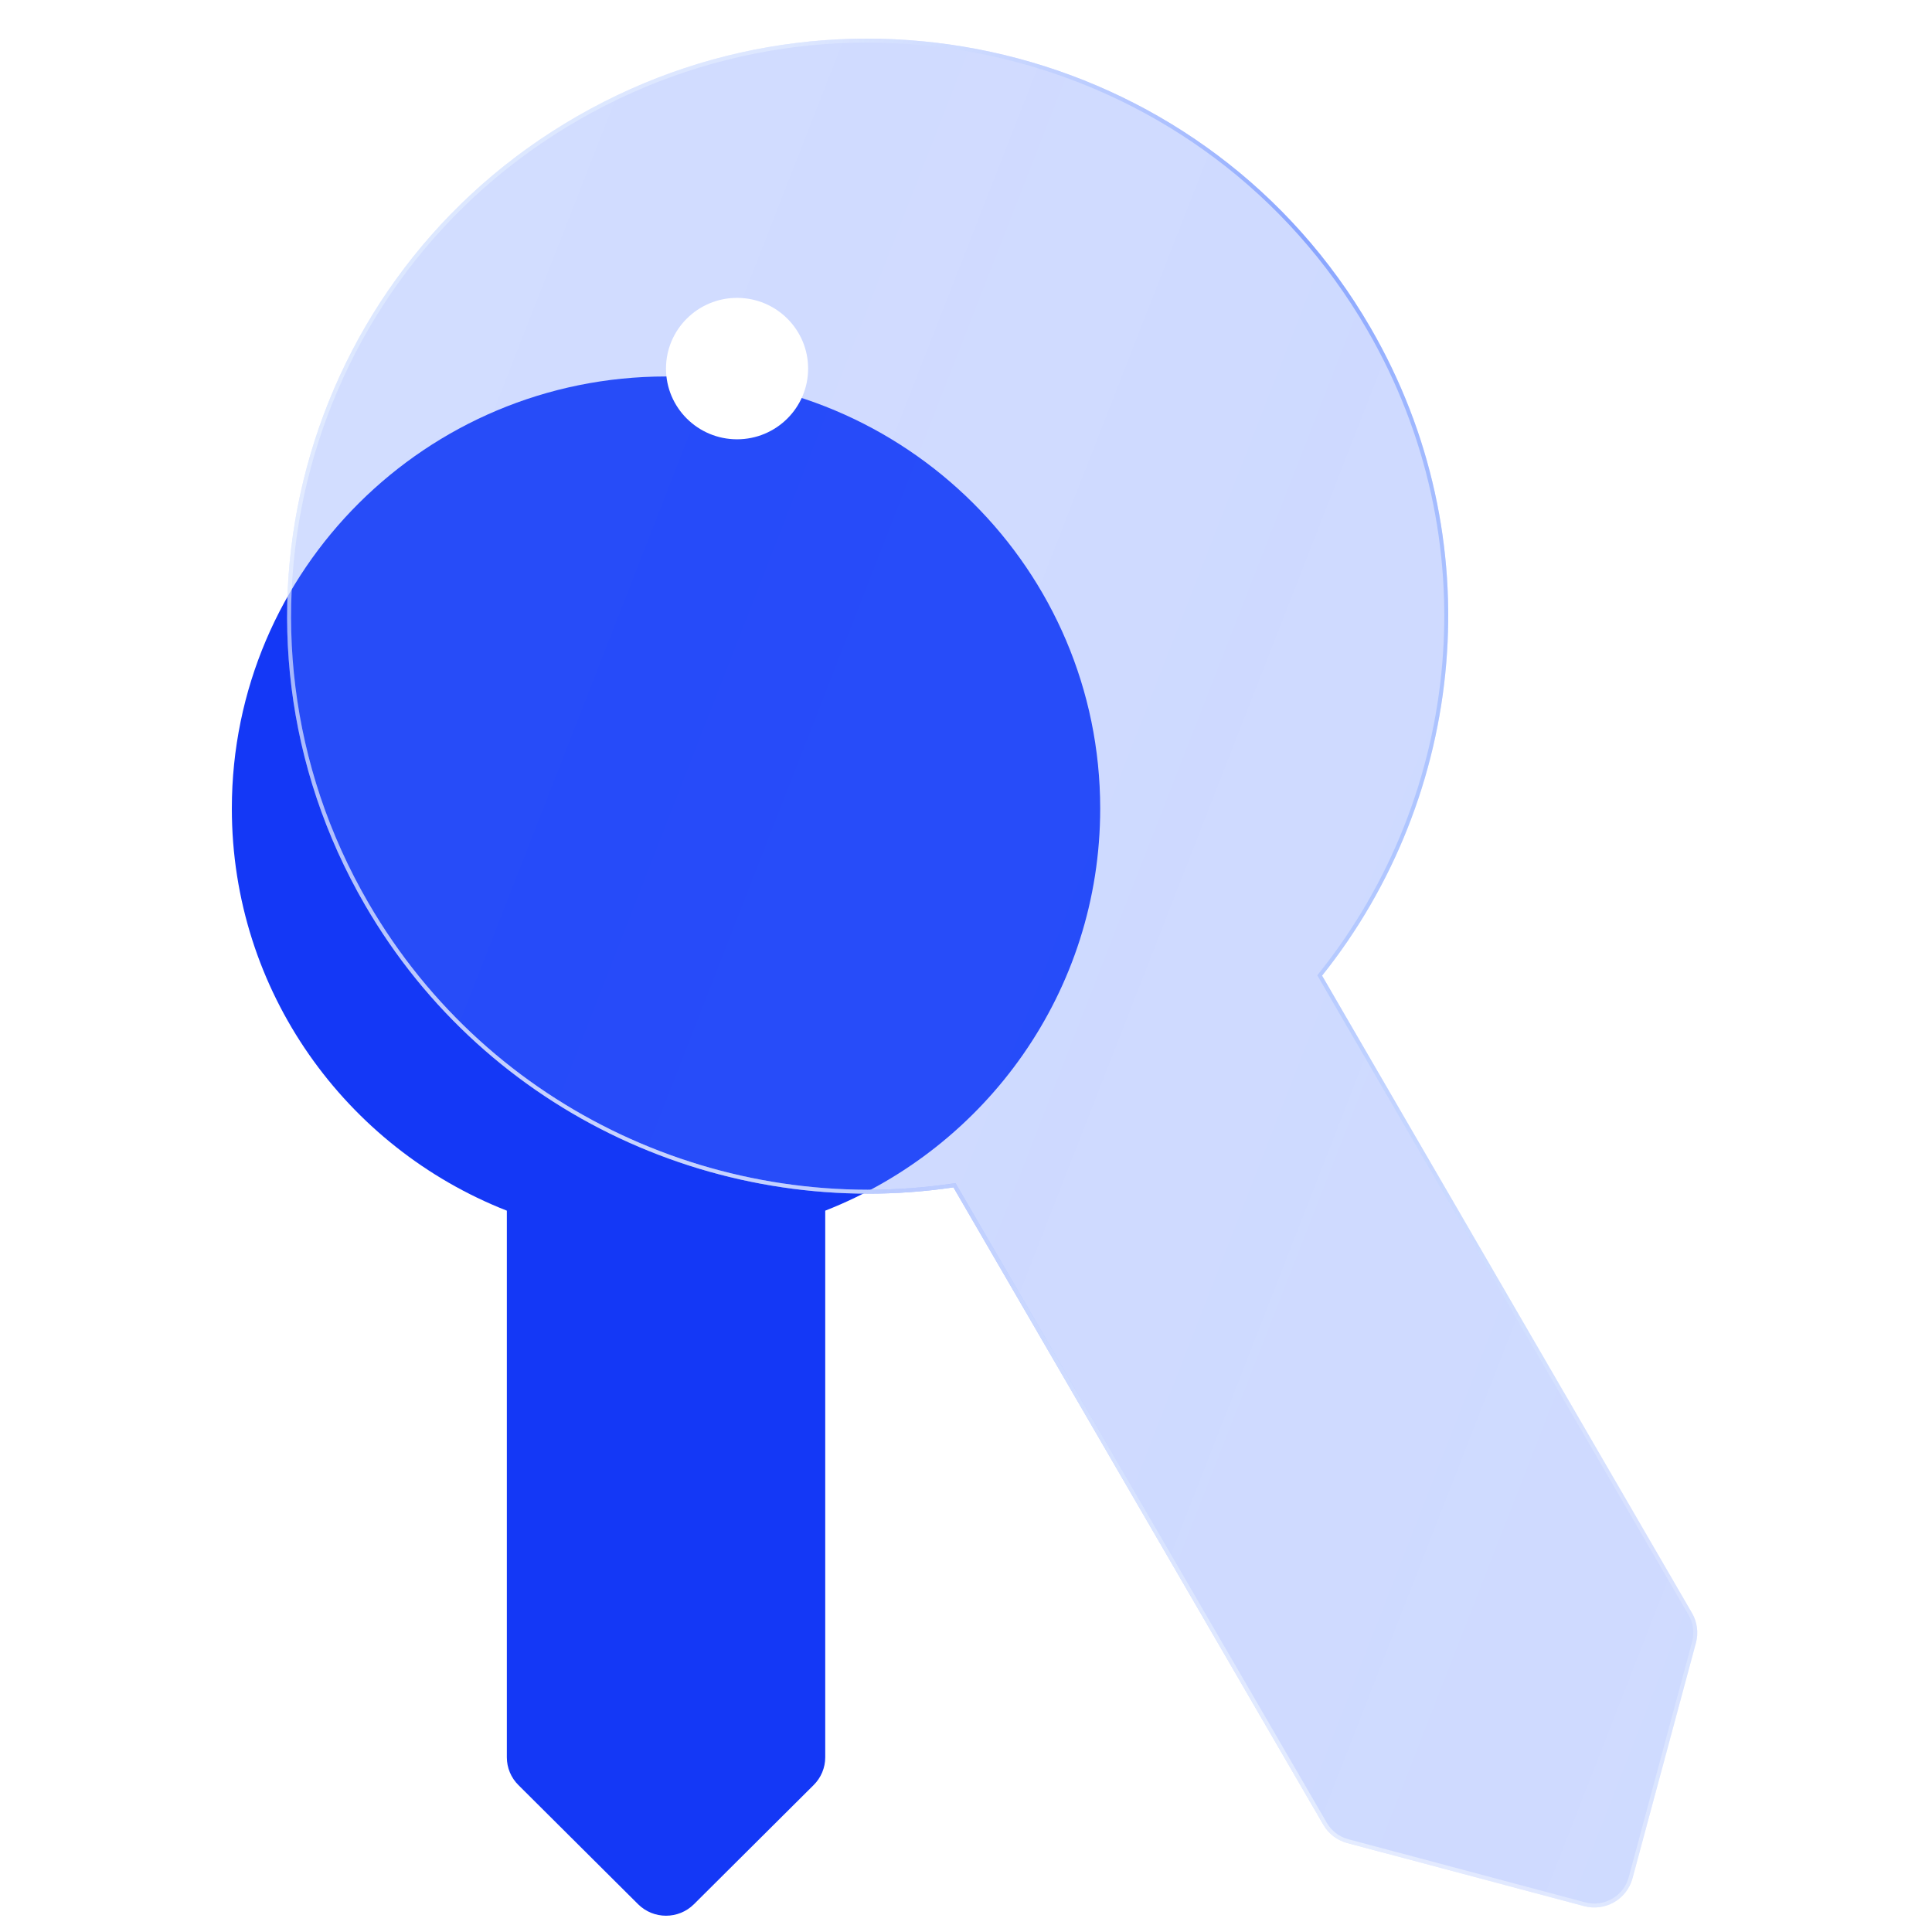
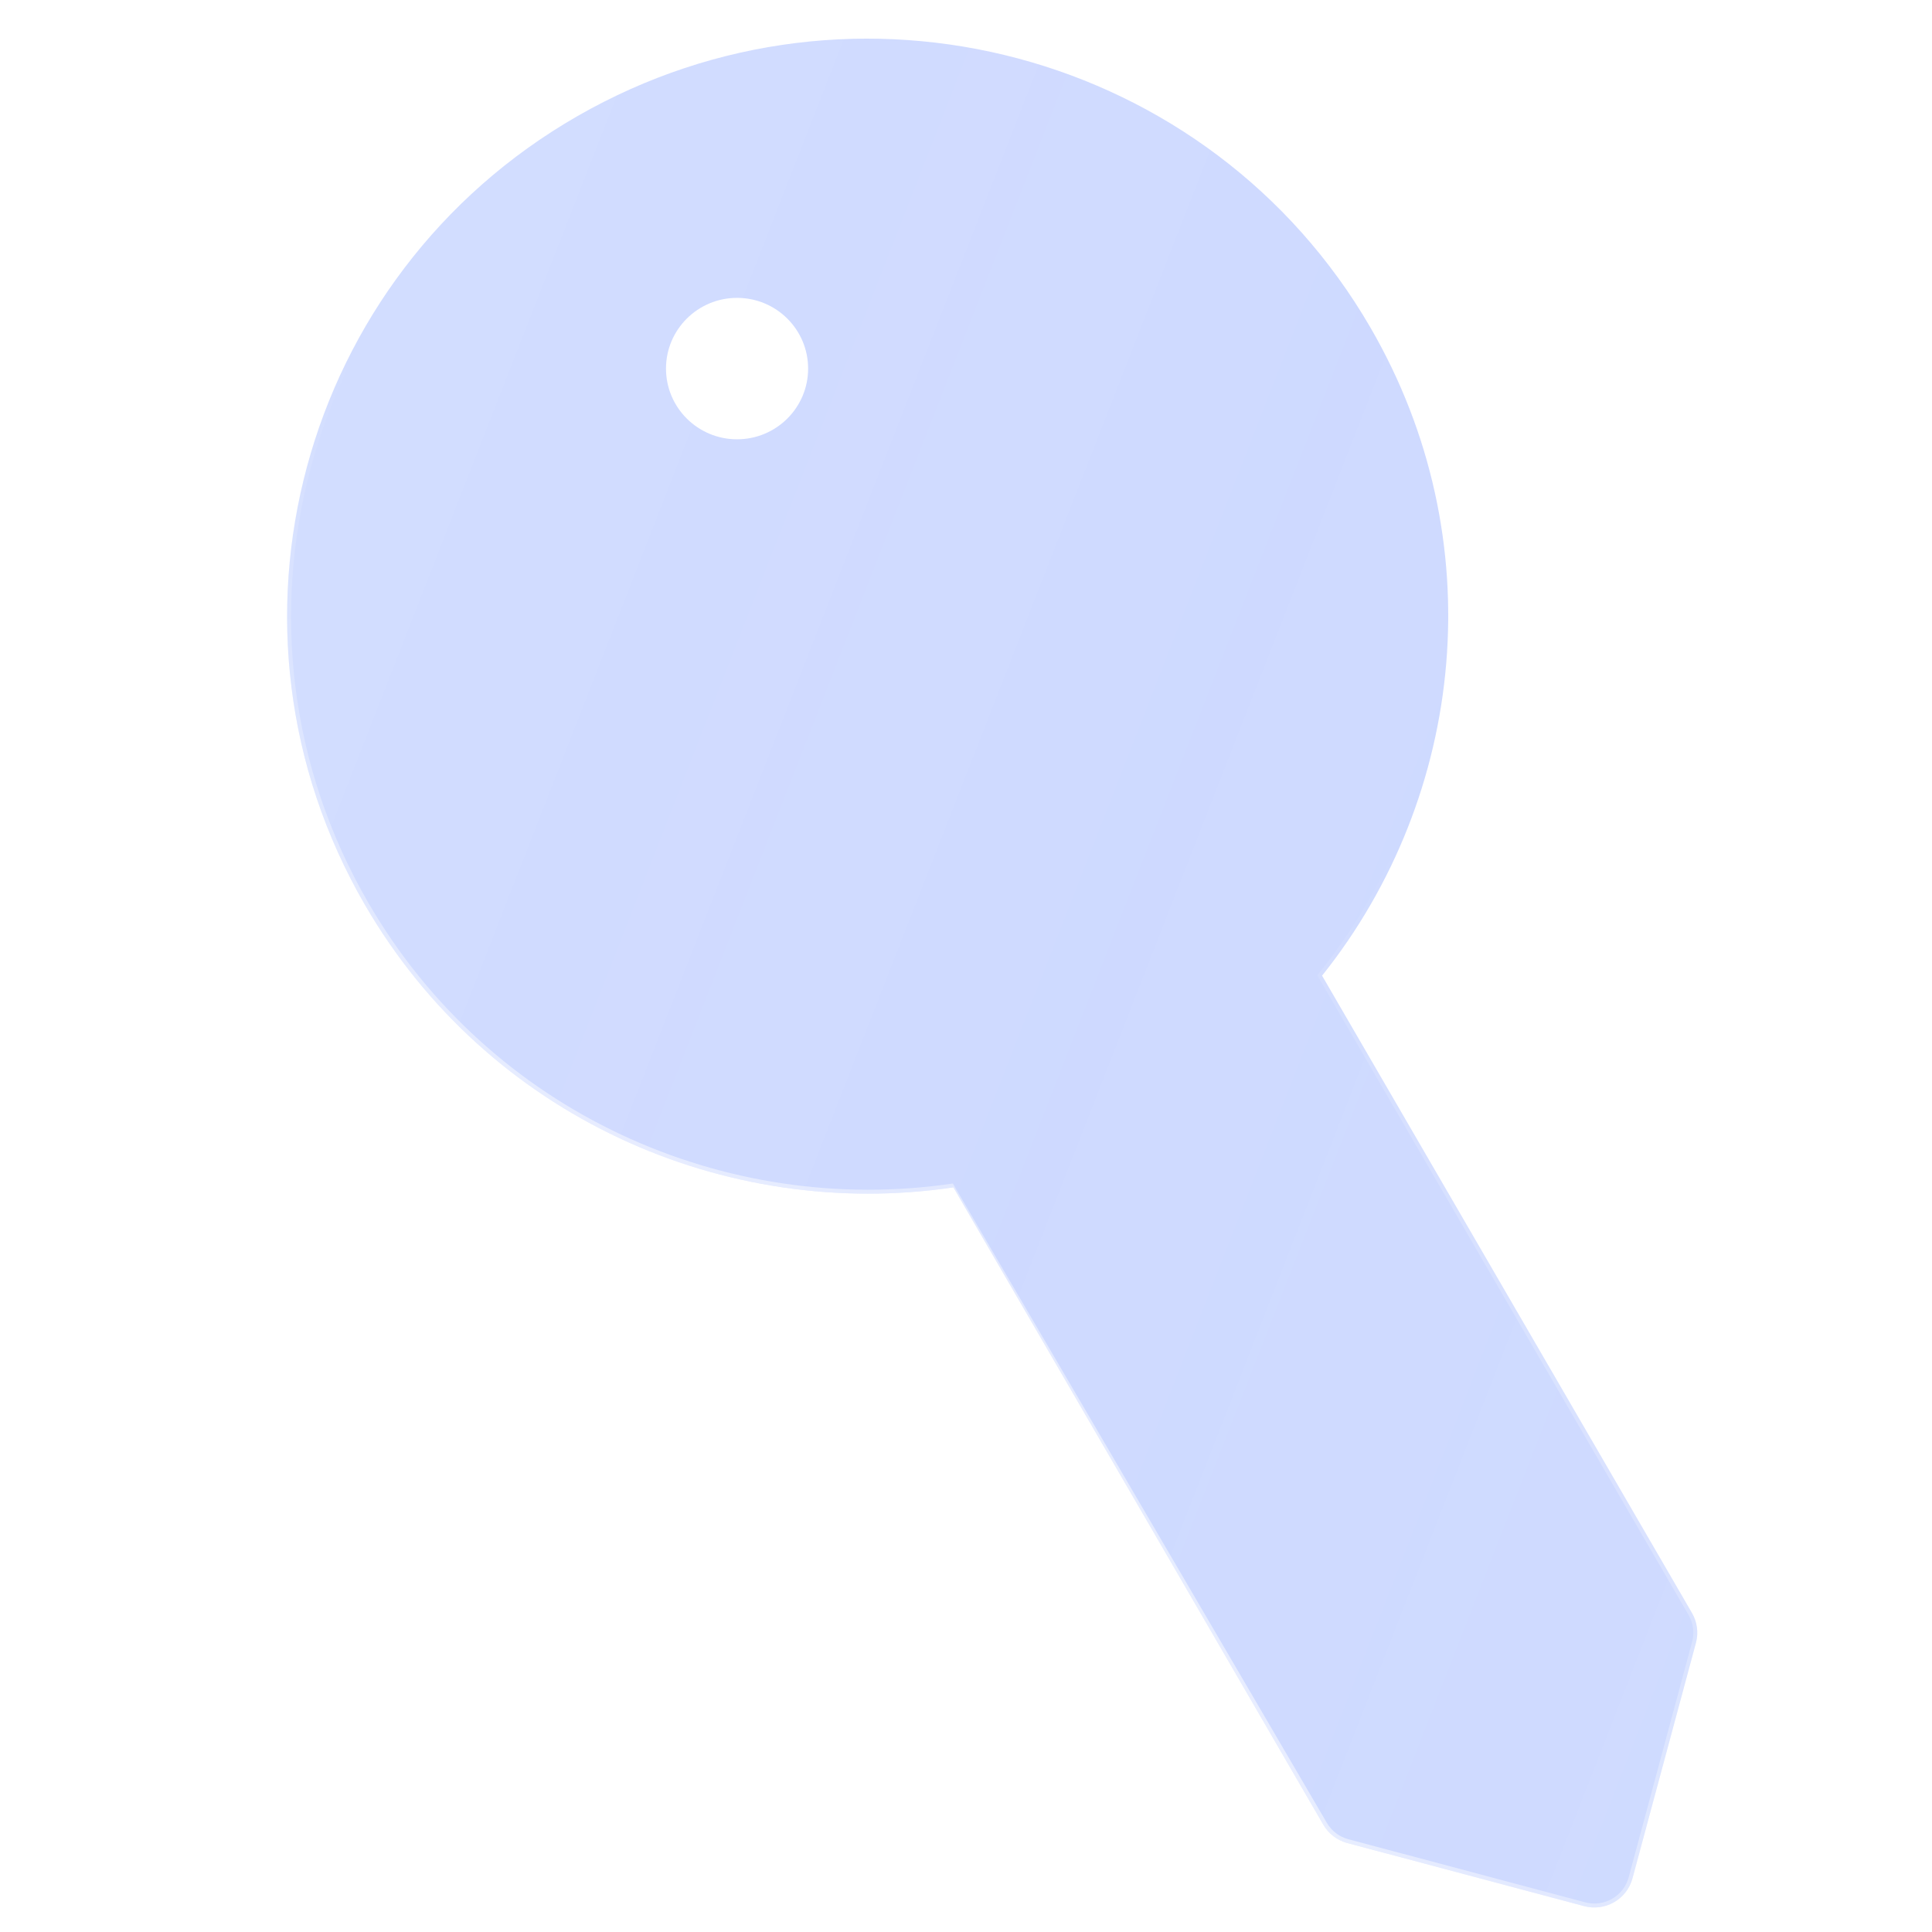
<svg xmlns="http://www.w3.org/2000/svg" width="50" height="50" viewBox="0 0 50 50" fill="none">
-   <path d="M21.357 31.332C25.524 29.697 28.473 25.654 28.473 20.925C28.473 14.749 23.442 9.743 17.237 9.743C11.031 9.743 6 14.749 6 20.925C6 25.654 8.949 29.697 13.117 31.332V45.479C13.117 45.748 13.224 46.007 13.416 46.197L16.514 49.281C16.913 49.678 17.56 49.678 17.959 49.281L21.057 46.197C21.249 46.007 21.357 45.748 21.357 45.479V31.332Z" fill="#1438F6" />
  <g filter="url(#filter0_b_2052_522)">
    <path d="M34.215 25.25C37.942 20.586 38.641 13.946 35.465 8.474C31.316 1.327 22.129 -1.122 14.944 3.005C7.759 7.131 5.297 16.27 9.445 23.418C12.621 28.89 18.751 31.608 24.675 30.729L34.248 47.223C34.383 47.457 34.607 47.627 34.868 47.697L40.997 49.33C41.542 49.476 42.102 49.154 42.248 48.612L43.891 42.516C43.961 42.255 43.924 41.977 43.788 41.744L34.215 25.25Z" fill="url(#paint0_linear_2052_522)" fill-opacity="0.3" />
  </g>
  <g filter="url(#filter1_b_2052_522)">
-     <path fill-rule="evenodd" clip-rule="evenodd" d="M34.092 25.241L34.135 25.187C37.837 20.555 38.531 13.96 35.376 8.525C31.256 1.426 22.131 -1.006 14.995 3.093C7.859 7.191 5.414 16.268 9.534 23.367C12.688 28.802 18.776 31.501 24.66 30.629L24.729 30.619L34.337 47.172C34.458 47.383 34.659 47.536 34.895 47.599L41.024 49.232C41.514 49.363 42.018 49.073 42.15 48.585L43.792 42.489C43.855 42.255 43.822 42.005 43.7 41.795L34.092 25.241ZM34.215 25.25L43.788 41.744C43.924 41.977 43.961 42.255 43.891 42.516L42.248 48.612C42.102 49.154 41.542 49.476 40.997 49.33L34.868 47.697C34.607 47.627 34.383 47.457 34.248 47.223L24.675 30.729C18.751 31.608 12.621 28.89 9.445 23.418C5.297 16.27 7.759 7.131 14.944 3.005C22.129 -1.122 31.316 1.327 35.465 8.474C38.641 13.946 37.942 20.586 34.215 25.25Z" fill="url(#paint1_linear_2052_522)" />
-     <path fill-rule="evenodd" clip-rule="evenodd" d="M34.092 25.241L34.135 25.187C37.837 20.555 38.531 13.96 35.376 8.525C31.256 1.426 22.131 -1.006 14.995 3.093C7.859 7.191 5.414 16.268 9.534 23.367C12.688 28.802 18.776 31.501 24.66 30.629L24.729 30.619L34.337 47.172C34.458 47.383 34.659 47.536 34.895 47.599L41.024 49.232C41.514 49.363 42.018 49.073 42.15 48.585L43.792 42.489C43.855 42.255 43.822 42.005 43.7 41.795L34.092 25.241ZM34.215 25.25L43.788 41.744C43.924 41.977 43.961 42.255 43.891 42.516L42.248 48.612C42.102 49.154 41.542 49.476 40.997 49.33L34.868 47.697C34.607 47.627 34.383 47.457 34.248 47.223L24.675 30.729C18.751 31.608 12.621 28.89 9.445 23.418C5.297 16.27 7.759 7.131 14.944 3.005C22.129 -1.122 31.316 1.327 35.465 8.474C38.641 13.946 37.942 20.586 34.215 25.25Z" fill="url(#paint2_radial_2052_522)" />
+     <path fill-rule="evenodd" clip-rule="evenodd" d="M34.092 25.241L34.135 25.187C37.837 20.555 38.531 13.96 35.376 8.525C31.256 1.426 22.131 -1.006 14.995 3.093C7.859 7.191 5.414 16.268 9.534 23.367C12.688 28.802 18.776 31.501 24.66 30.629L34.337 47.172C34.458 47.383 34.659 47.536 34.895 47.599L41.024 49.232C41.514 49.363 42.018 49.073 42.15 48.585L43.792 42.489C43.855 42.255 43.822 42.005 43.7 41.795L34.092 25.241ZM34.215 25.25L43.788 41.744C43.924 41.977 43.961 42.255 43.891 42.516L42.248 48.612C42.102 49.154 41.542 49.476 40.997 49.33L34.868 47.697C34.607 47.627 34.383 47.457 34.248 47.223L24.675 30.729C18.751 31.608 12.621 28.89 9.445 23.418C5.297 16.27 7.759 7.131 14.944 3.005C22.129 -1.122 31.316 1.327 35.465 8.474C38.641 13.946 37.942 20.586 34.215 25.25Z" fill="url(#paint2_radial_2052_522)" />
  </g>
  <ellipse cx="19.075" cy="9.539" rx="1.839" ry="1.83" fill="white" />
  <defs>
    <filter id="filter0_b_2052_522" x="-22.57" y="-29" width="96.495" height="108.365" color-interpolation-filters="sRGB">
      <feFlood flood-opacity="0" result="BackgroundImageFix" />
      <feGaussianBlur in="BackgroundImageFix" stdDeviation="15" />
      <feComposite in2="SourceAlpha" operator="in" result="effect1_backgroundBlur_2052_522" />
      <feBlend mode="normal" in="SourceGraphic" in2="effect1_backgroundBlur_2052_522" result="shape" />
    </filter>
    <filter id="filter1_b_2052_522" x="-22.57" y="-29" width="96.495" height="108.365" color-interpolation-filters="sRGB">
      <feFlood flood-opacity="0" result="BackgroundImageFix" />
      <feGaussianBlur in="BackgroundImageFix" stdDeviation="15" />
      <feComposite in2="SourceAlpha" operator="in" result="effect1_backgroundBlur_2052_522" />
      <feBlend mode="normal" in="SourceGraphic" in2="effect1_backgroundBlur_2052_522" result="shape" />
    </filter>
    <linearGradient id="paint0_linear_2052_522" x1="11.336" y1="5.462" x2="54.673" y2="22.395" gradientUnits="userSpaceOnUse">
      <stop stop-color="#5A81FF" stop-opacity="0.9" />
      <stop offset="0.447" stop-color="#567DFF" stop-opacity="0.955" />
      <stop offset="1" stop-color="#4E78FF" stop-opacity="0.9" />
    </linearGradient>
    <linearGradient id="paint1_linear_2052_522" x1="12.682" y1="-0.727" x2="51.096" y2="16.196" gradientUnits="userSpaceOnUse">
      <stop offset="0.189" stop-color="#E7F0FF" stop-opacity="0.523" />
      <stop offset="0.526" stop-color="#88A4FF" />
      <stop offset="1" stop-color="#B4D2FF" stop-opacity="0.1" />
    </linearGradient>
    <radialGradient id="paint2_radial_2052_522" cx="0" cy="0" r="1" gradientUnits="userSpaceOnUse" gradientTransform="translate(12.884 47.782) rotate(-58.553) scale(34.589 51.461)">
      <stop stop-color="white" />
      <stop offset="1" stop-color="white" stop-opacity="0" />
    </radialGradient>
  </defs>
</svg>